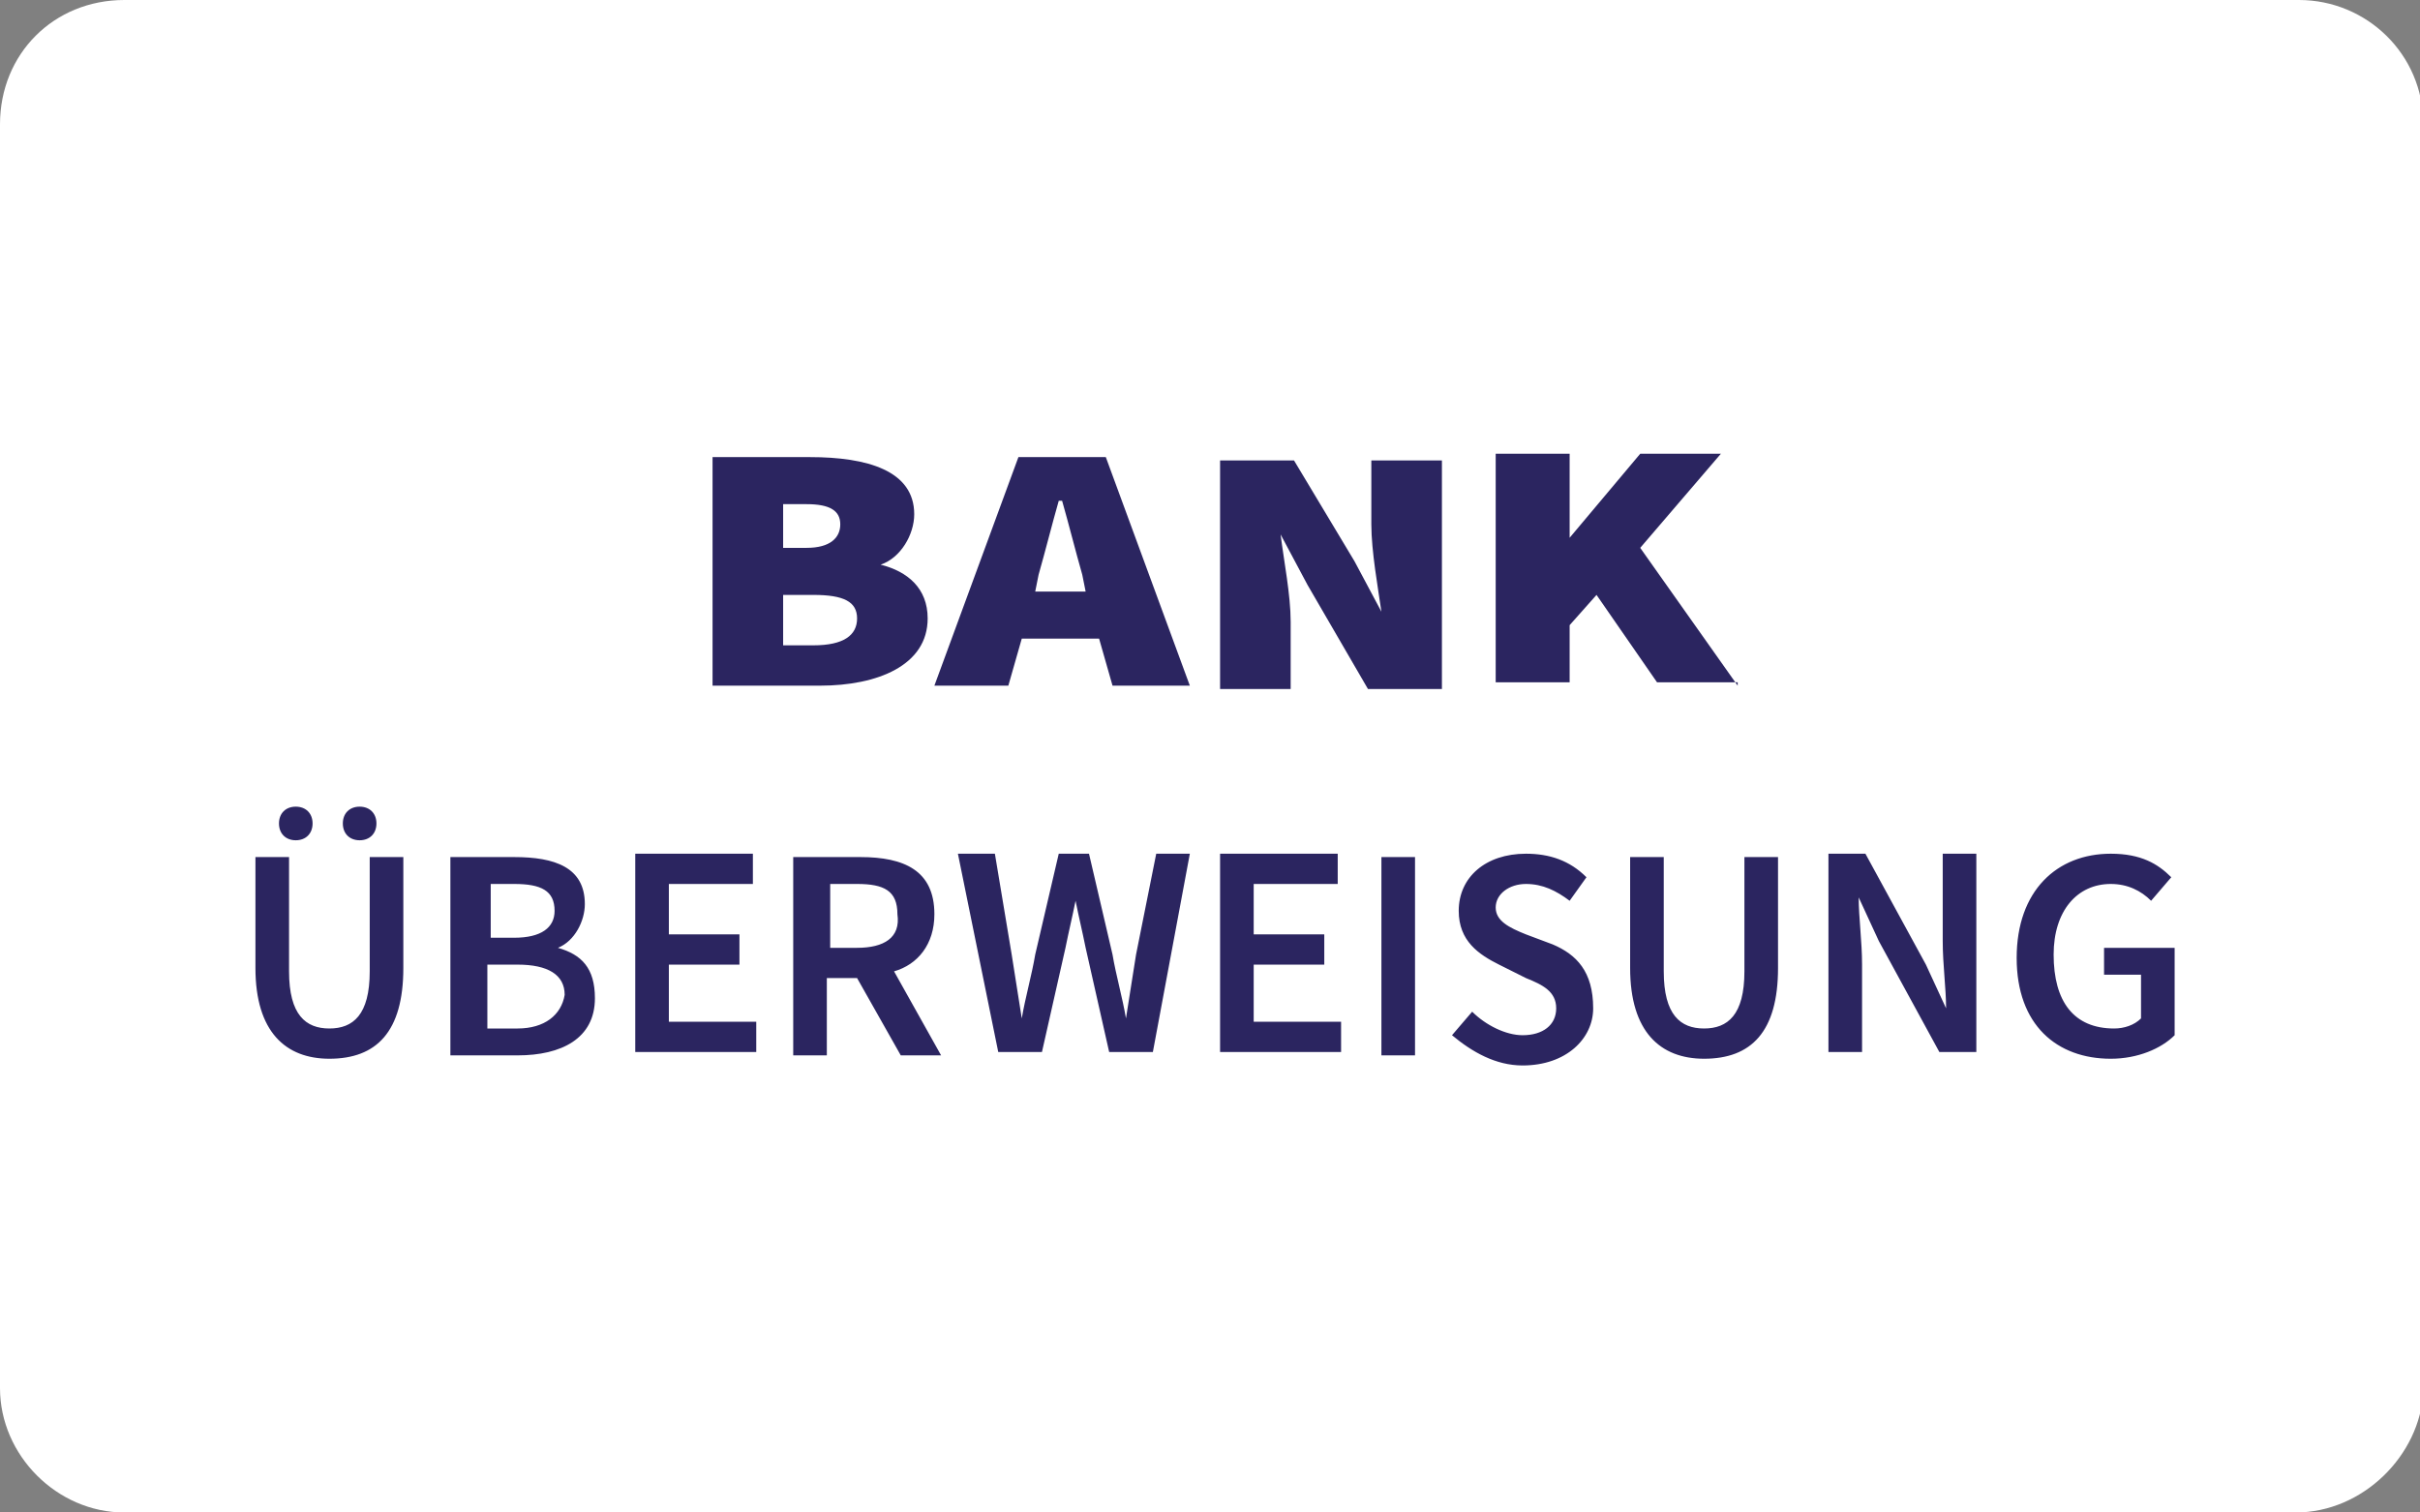
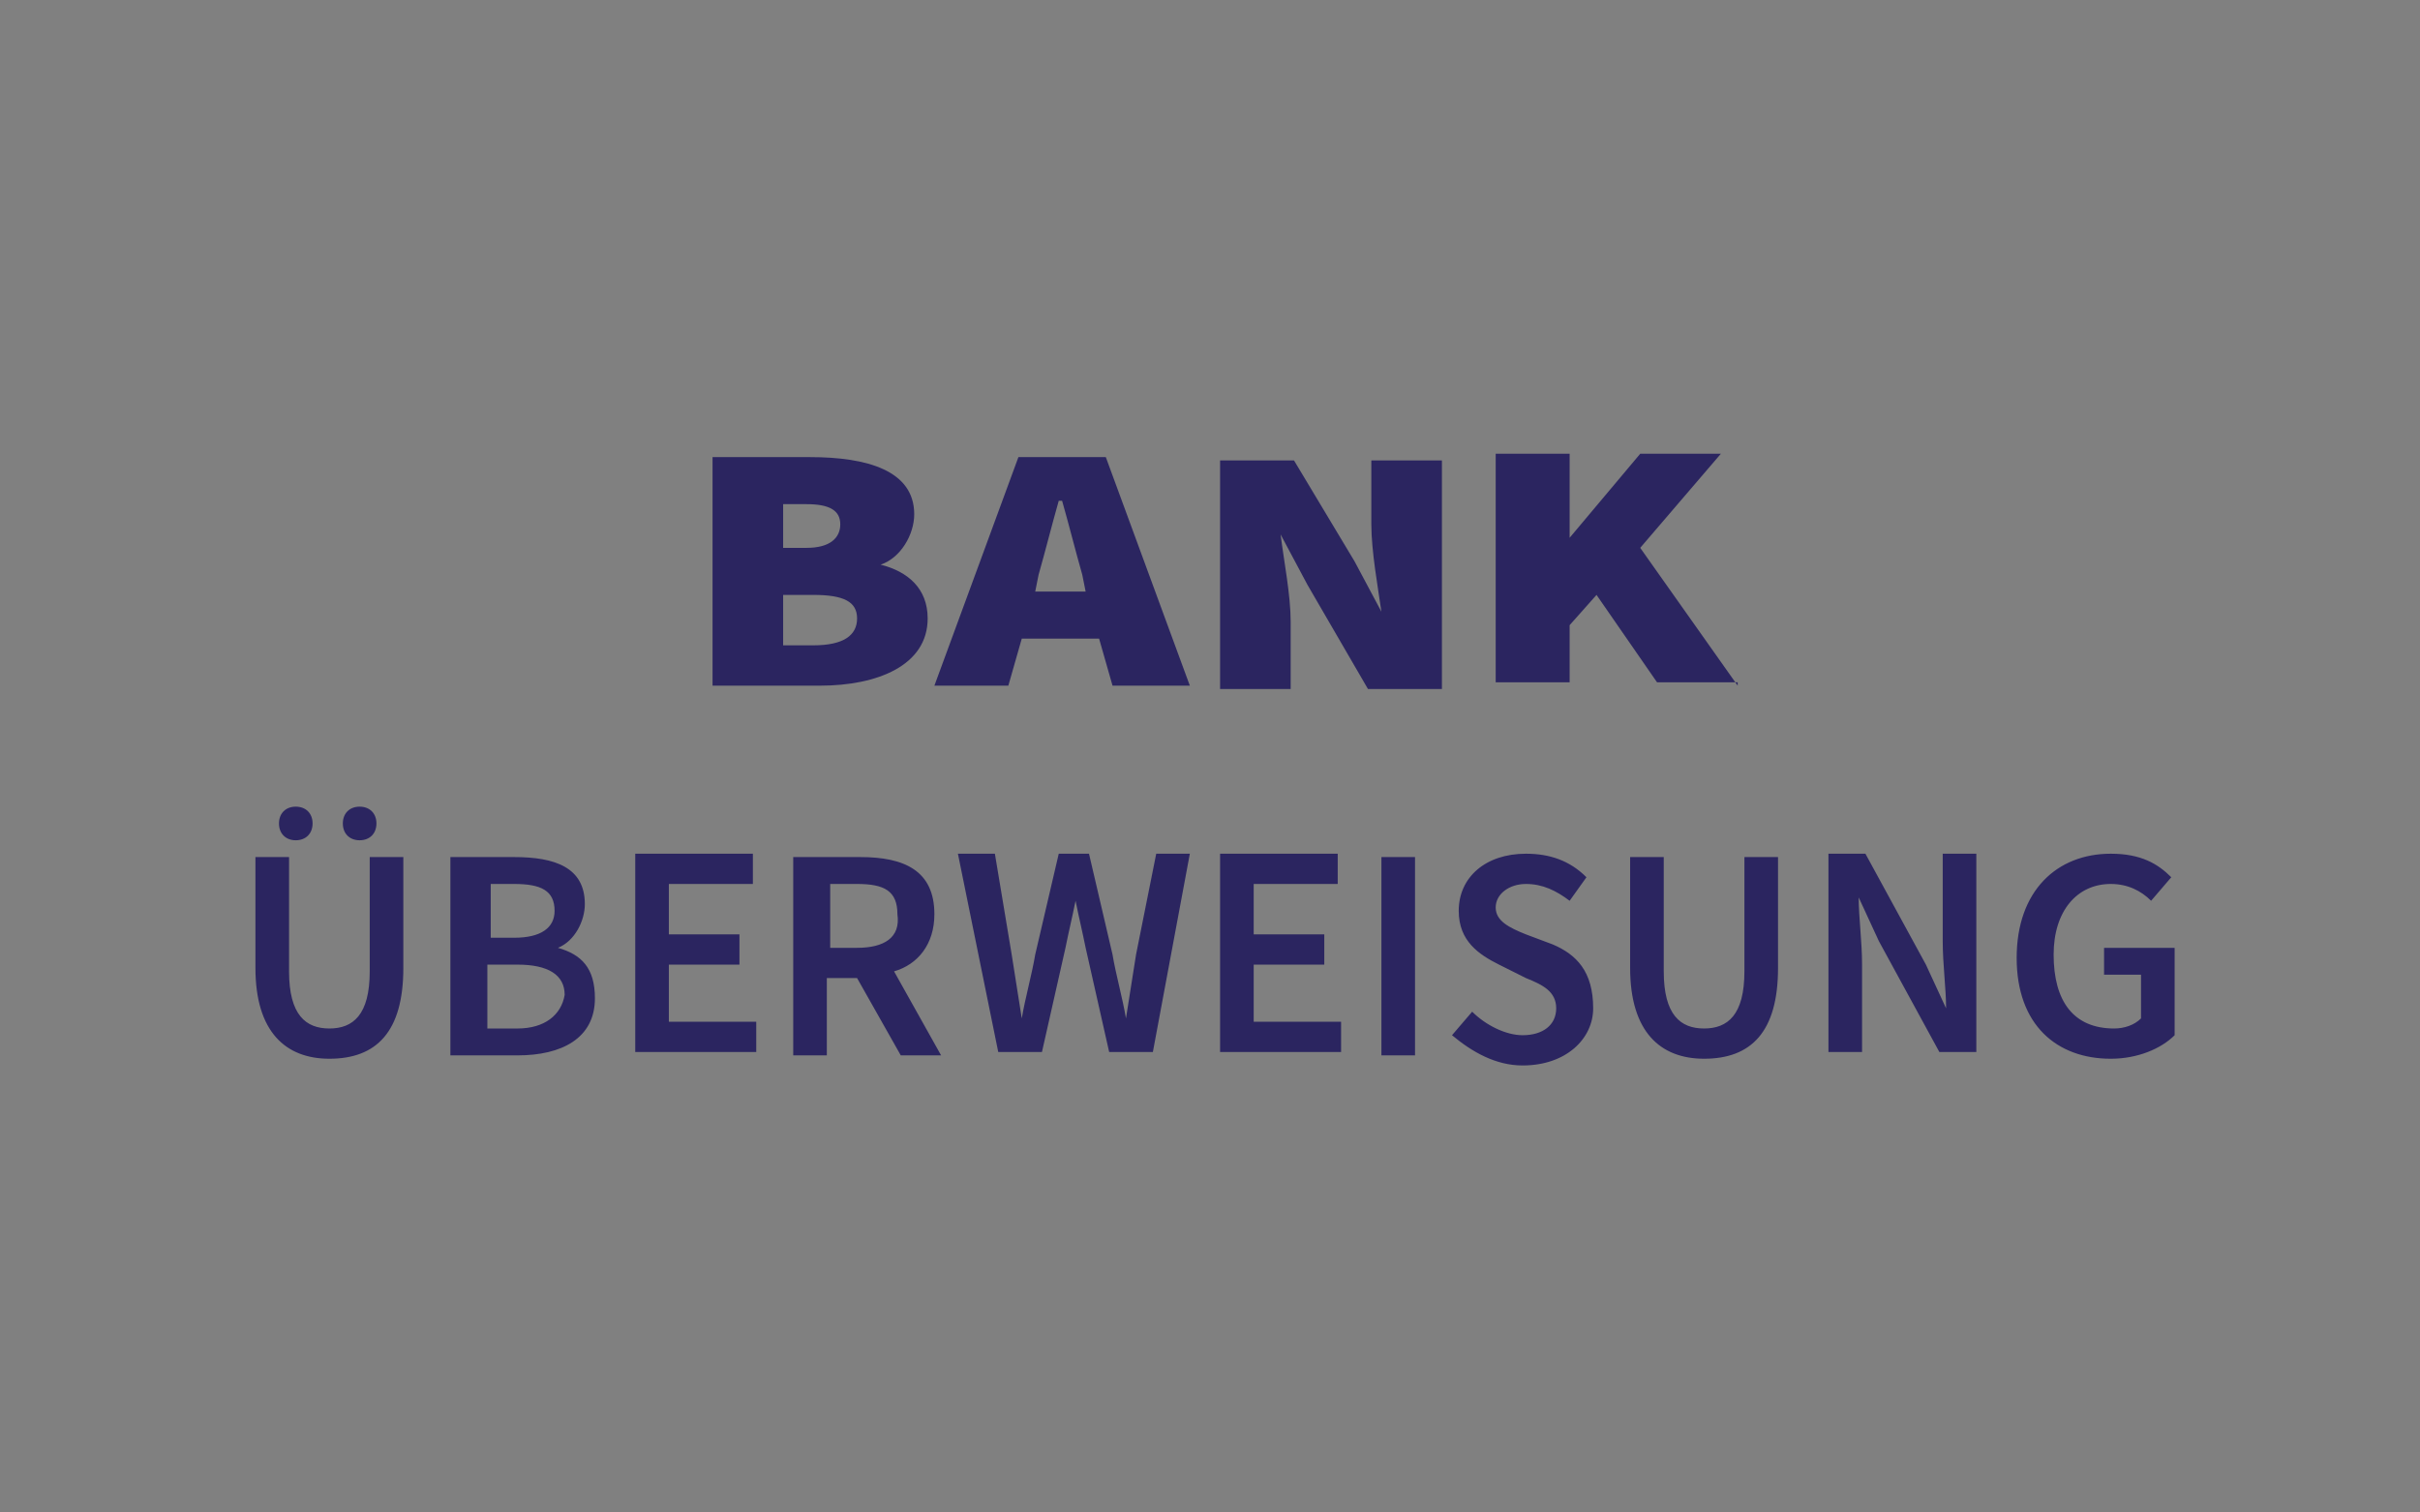
<svg xmlns="http://www.w3.org/2000/svg" version="1.1" id="Layer_1" x="0px" y="0px" width="72px" height="45px" viewBox="0 0 72 45" style="enable-background:new 0 0 72 45;" xml:space="preserve">
  <rect x="0" y="0" width="72" height="45" fill="#808080" stroke="none" />
  <style type="text/css"> .st0{fill:#FFFFFF;} .st1{fill:#2B2560;} </style>
-   <path class="st0" d="M68.3,45H3.7c-2,0-3.7-1.7-3.7-3.7V3.7C0,1.6,1.6,0,3.7,0h64.7c2,0,3.7,1.6,3.7,3.7v37.7 C72,43.3,70.3,45,68.3,45z" />
  <path class="st1" d="M27.6,18.4c0-0.9-0.6-1.4-1.4-1.6l0,0c0.6-0.2,1-0.9,1-1.5c0-1.3-1.4-1.7-3.1-1.7h-2.9v6.8h3.2 C26.1,20.4,27.6,19.8,27.6,18.4z M23.3,15H24c0.7,0,1,0.2,1,0.6c0,0.4-0.3,0.7-1,0.7h-0.7V15z M23.3,19.1v-1.4h0.9 c0.9,0,1.3,0.2,1.3,0.7s-0.4,0.8-1.3,0.8h-0.9V19.1z M30.3,13.6l-2.5,6.8H30l0.4-1.4h2.3l0.4,1.4h2.3l-2.5-6.8 C32.9,13.6,30.3,13.6,30.3,13.6z M30.8,17.6l0.1-0.5c0.2-0.7,0.4-1.5,0.6-2.2h0.1c0.2,0.7,0.4,1.5,0.6,2.2l0.1,0.5H30.8z M40.8,15.6 c0,0.8,0.2,1.9,0.3,2.6l0,0l-0.8-1.5l-1.8-3h-2.2v6.8h2.1v-2c0-0.8-0.2-1.8-0.3-2.6l0,0l0.8,1.5l1.8,3.1h2.2v-6.8h-2.1V15.6z M51.7,20.4l-2.9-4.1l2.4-2.8h-2.4L46.7,16l0,0v-2.5h-2.2v6.8h2.2v-1.7l0.8-0.9l1.8,2.6h2.4V20.4z M8.8,25c0.3,0,0.5-0.2,0.5-0.5 S9.1,24,8.8,24s-0.5,0.2-0.5,0.5S8.5,25,8.8,25z M11,28.9c0,1.3-0.5,1.7-1.2,1.7s-1.2-0.4-1.2-1.7v-3.4h-1v3.3 c0,1.9,0.9,2.7,2.2,2.7c1.4,0,2.2-0.8,2.2-2.7v-3.3h-1V28.9z M10.7,25c0.3,0,0.5-0.2,0.5-0.5S11,24,10.7,24s-0.5,0.2-0.5,0.5 S10.4,25,10.7,25z M16.6,28.2L16.6,28.2c0.5-0.2,0.8-0.8,0.8-1.3c0-1.1-0.9-1.4-2.1-1.4h-1.9v5.9h2c1.3,0,2.3-0.5,2.3-1.7 C17.7,28.8,17.3,28.4,16.6,28.2z M14.5,26.3h0.8c0.8,0,1.2,0.2,1.2,0.8c0,0.5-0.4,0.8-1.2,0.8h-0.7v-1.6 C14.6,26.3,14.5,26.3,14.5,26.3z M15.4,30.6h-0.9v-1.9h0.9c0.9,0,1.4,0.3,1.4,0.9C16.7,30.2,16.2,30.6,15.4,30.6z M19.9,28.7H22 v-0.9h-2.1v-1.5h2.5v-0.9h-3.5v5.9h3.6v-0.9h-2.6V28.7z M27.8,27.2c0-1.3-0.9-1.7-2.2-1.7h-2v5.9h1v-2.3h0.9l1.3,2.3H28l-1.4-2.5 C27.3,28.7,27.8,28.1,27.8,27.2z M25.5,28.2h-0.8v-1.9h0.8c0.8,0,1.2,0.2,1.2,0.9C26.8,27.9,26.3,28.2,25.5,28.2z M33.8,28.4 c-0.1,0.6-0.2,1.3-0.3,1.9l0,0c-0.1-0.6-0.3-1.3-0.4-1.9l-0.7-3h-0.9l-0.7,3c-0.1,0.6-0.3,1.3-0.4,1.9l0,0c-0.1-0.6-0.2-1.3-0.3-1.9 l-0.5-3h-1.1l1.2,5.9H31l0.7-3.1c0.1-0.5,0.2-0.9,0.3-1.4l0,0c0.1,0.5,0.2,0.9,0.3,1.4l0.7,3.1h1.3l1.1-5.9h-1L33.8,28.4z M37.3,28.7h2.1v-0.9h-2.1v-1.5h2.5v-0.9h-3.5v5.9h3.6v-0.9h-2.6V28.7z M41.1,31.4h1v-5.9h-1V31.4z M46.2,28.1l-0.8-0.3 c-0.5-0.2-0.9-0.4-0.9-0.8s0.4-0.7,0.9-0.7s0.9,0.2,1.3,0.5l0.5-0.7c-0.5-0.5-1.1-0.7-1.8-0.7c-1.2,0-2,0.7-2,1.7 c0,0.9,0.6,1.3,1.2,1.6l0.8,0.4c0.5,0.2,0.9,0.4,0.9,0.9s-0.4,0.8-1,0.8c-0.5,0-1.1-0.3-1.5-0.7l-0.6,0.7c0.6,0.5,1.3,0.9,2.1,0.9 c1.3,0,2.1-0.8,2.1-1.7C47.4,28.9,46.9,28.4,46.2,28.1z M51.9,28.9c0,1.3-0.5,1.7-1.2,1.7s-1.2-0.4-1.2-1.7v-3.4h-1v3.3 c0,1.9,0.9,2.7,2.2,2.7c1.4,0,2.2-0.8,2.2-2.7v-3.3h-1V28.9z M57.8,28c0,0.7,0.1,1.4,0.1,2l0,0l-0.6-1.3l-1.8-3.3h-1.1v5.9h1v-2.6 c0-0.7-0.1-1.4-0.1-2l0,0l0.6,1.3l1.8,3.3h1.1v-5.9h-1V28z M62.6,28.2V29h1.1v1.3c-0.2,0.2-0.5,0.3-0.8,0.3c-1.2,0-1.8-0.8-1.8-2.2 c0-1.3,0.7-2.1,1.7-2.1c0.5,0,0.9,0.2,1.2,0.5l0.6-0.7c-0.4-0.4-0.9-0.7-1.8-0.7c-1.6,0-2.8,1.1-2.8,3.1s1.2,3,2.8,3 c0.8,0,1.5-0.3,1.9-0.7v-2.6C64.7,28.2,62.6,28.2,62.6,28.2z" />
</svg>